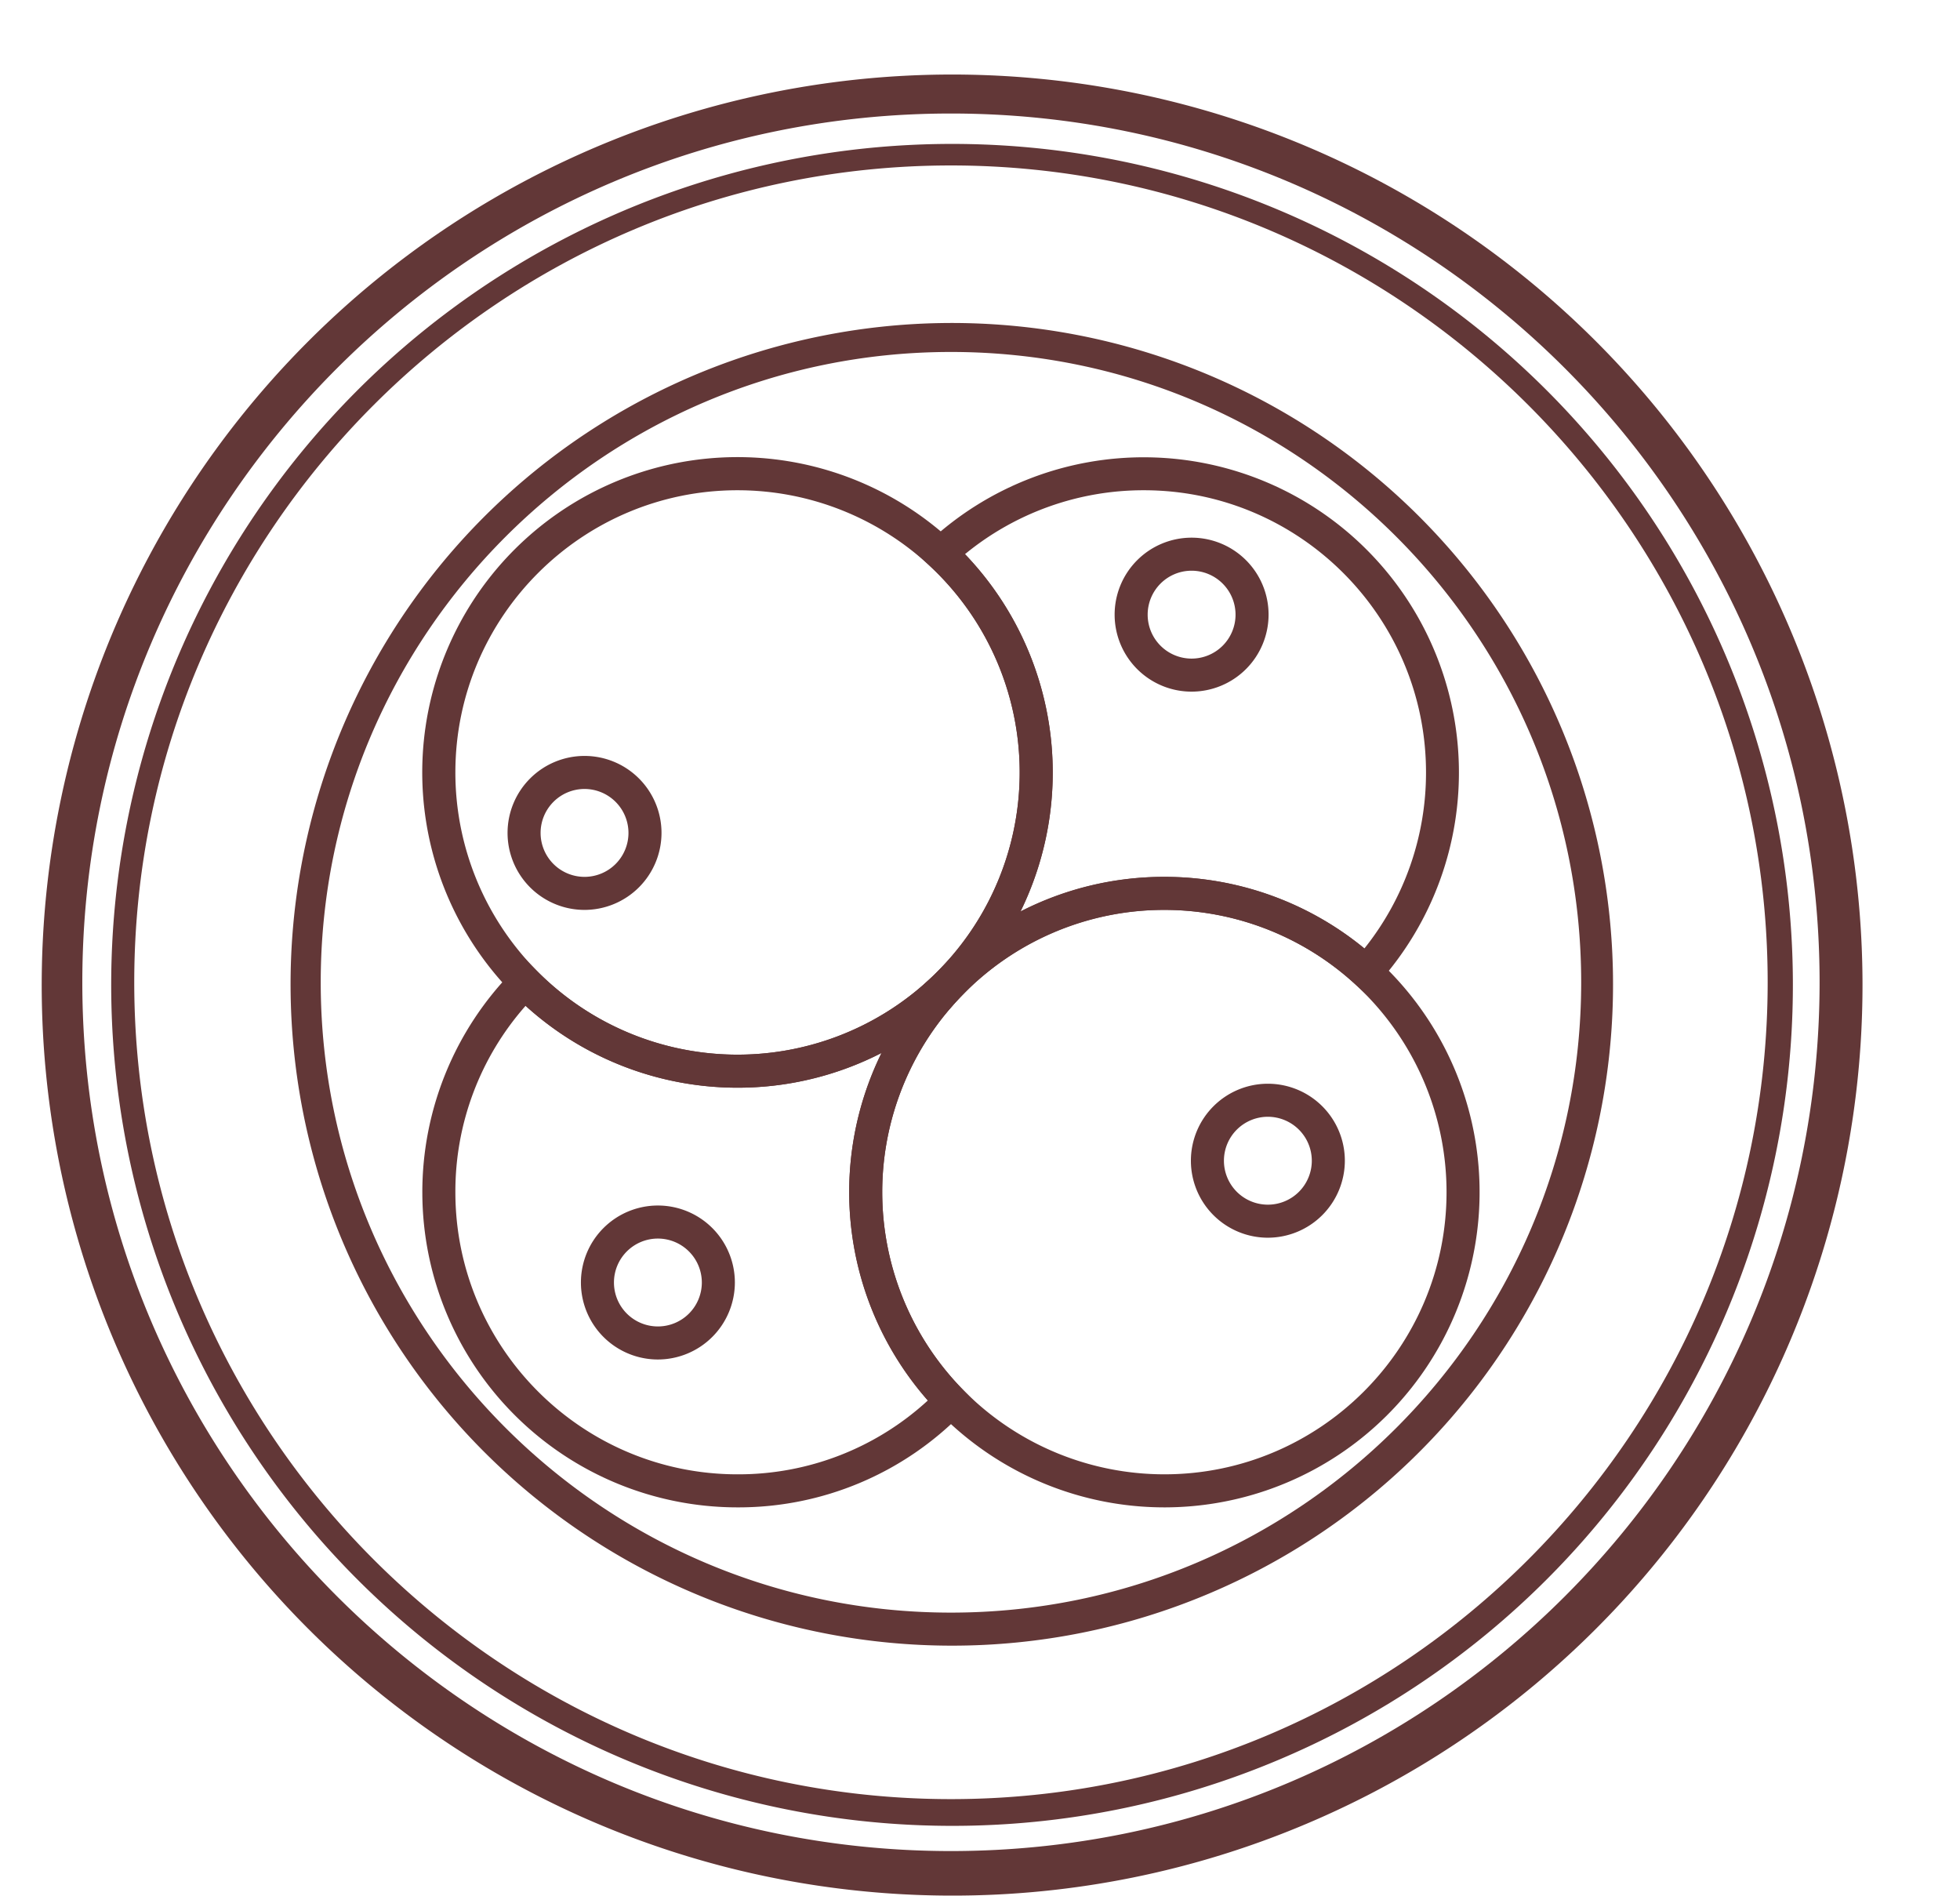
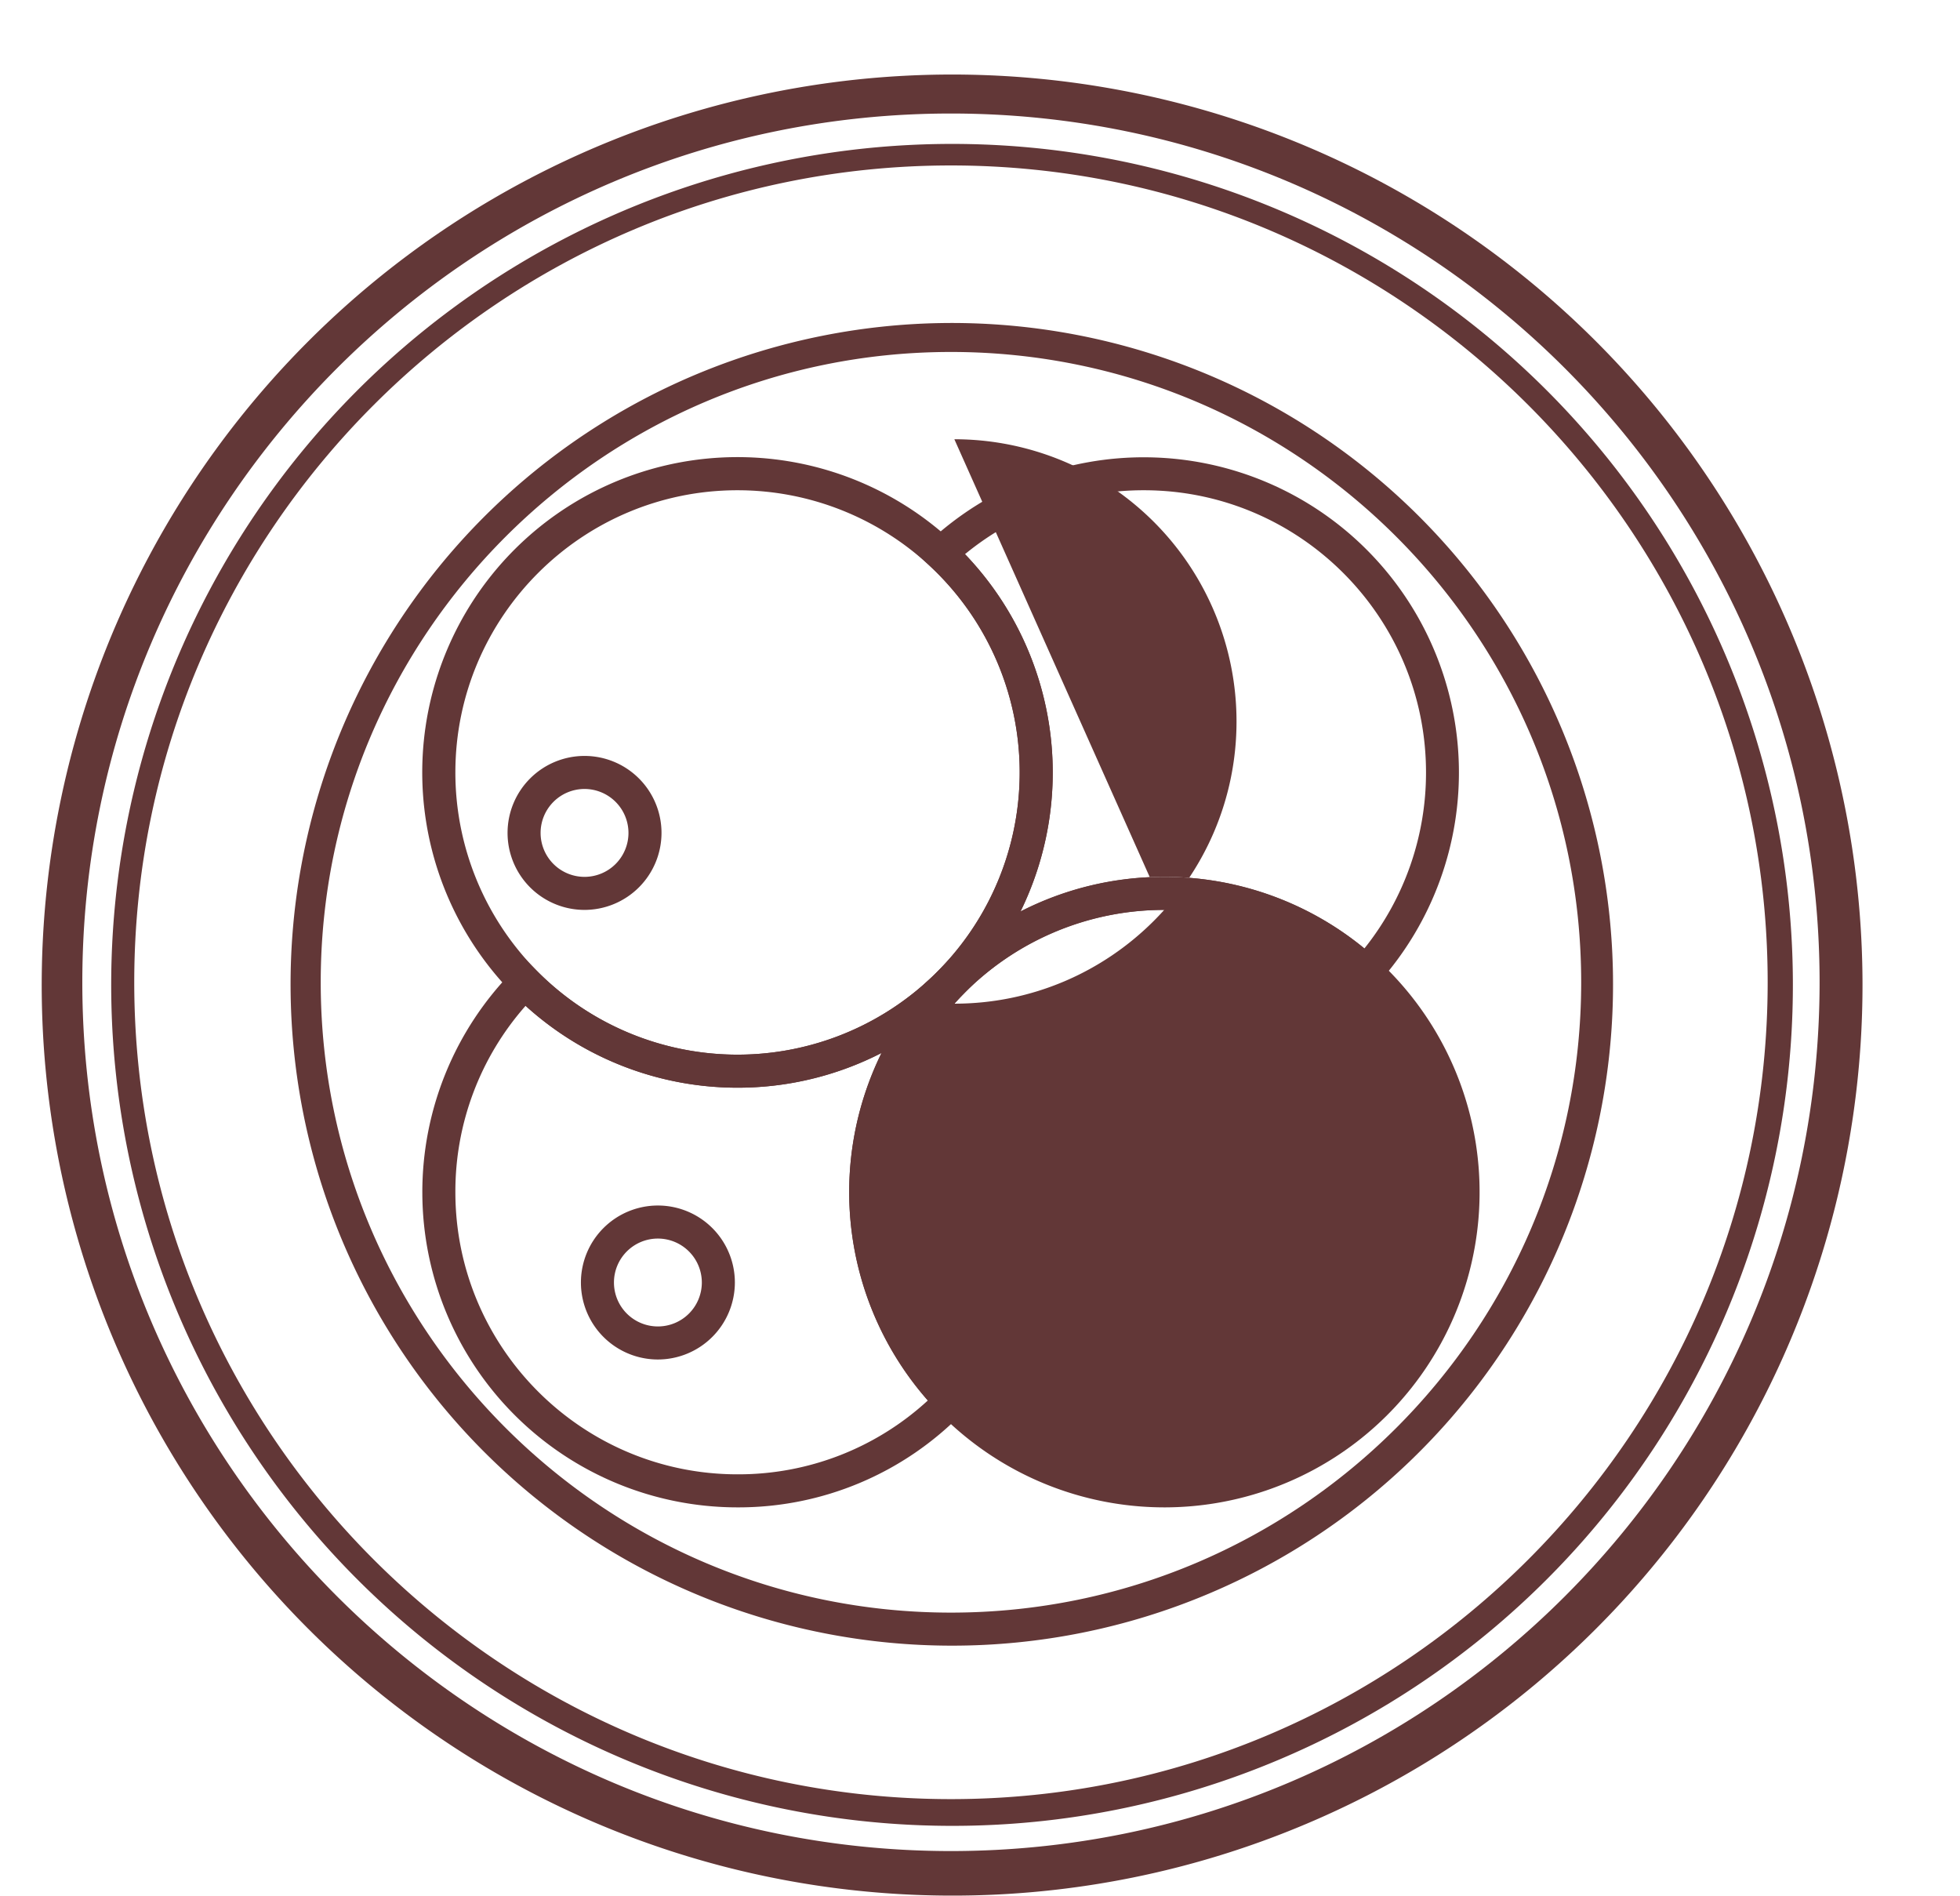
<svg xmlns="http://www.w3.org/2000/svg" data-name="Layer 2" fill="#623737" height="1063.8" preserveAspectRatio="xMidYMid meet" version="1" viewBox="466.3 448.8 1100.0 1063.8" width="1100" zoomAndPan="magnify">
  <g id="change1_1">
    <path d="M1000,1512.5a510.938,510.938,0,1,1,199.492-40.28A509.3,509.3,0,0,1,1000,1512.5Zm0-1000c-268.809,0-487.5,218.691-487.5,487.5s218.691,487.5,487.5,487.5,487.5-218.691,487.5-487.5S1268.809,512.5,1000,512.5Z" />
  </g>
  <g id="change1_2">
    <path d="M1000,1473.357a471.9,471.9,0,1,1,184.255-37.2A470.413,470.413,0,0,1,1000,1473.357Zm0-931.714c-252.739,0-458.357,205.618-458.357,458.357S747.261,1458.357,1000,1458.357,1458.357,1252.739,1458.357,1000,1252.739,541.643,1000,541.643Z" />
  </g>
  <g id="change1_3">
    <path d="M1000,1372.241a371.1,371.1,0,1,1,144.9-29.256A369.923,369.923,0,0,1,1000,1372.241Zm0-725.939c-195.03,0-353.7,158.668-353.7,353.7S804.97,1353.7,1000,1353.7s353.7-158.668,353.7-353.7S1195.03,646.3,1000,646.3Z" />
  </g>
  <g id="change1_4">
    <path d="M880.225,1059.15a176.922,176.922,0,1,1,125.889-52.64c-1.785,1.828-3.682,3.67-5.6,5.437A176.289,176.289,0,0,1,880.225,1059.15Zm0-335.252c-87.319,0-158.359,71.036-158.359,158.349A158.35,158.35,0,0,0,987.924,998.333c1.706-1.572,3.366-3.184,4.96-4.817A158.345,158.345,0,0,0,880.225,723.9Z" />
  </g>
  <g id="change1_5">
    <path d="M880.225,1294.645a176.895,176.895,0,0,1-125.9-301.165l6.6-6.683,6.6,6.686a158.33,158.33,0,0,0,220.4,4.85c1.706-1.572,3.366-3.184,4.96-4.816l6.556-6.712,6.633,6.634c.234.233.466.469.685.7l6.087,6.492-6.236,6.347c-1.6,1.626-3.179,3.314-4.7,5.018a158.352,158.352,0,0,0,4.712,216.516l6.351,6.484-6.348,6.487A175.482,175.482,0,0,1,880.225,1294.645ZM761.282,1013.194a157.259,157.259,0,0,0-39.416,104.548c0,87.32,71.04,158.36,158.359,158.36a156.956,156.956,0,0,0,106.8-41.441,177.01,177.01,0,0,1-26-195,177.027,177.027,0,0,1-199.736-26.469Z" />
  </g>
  <g id="change1_6">
-     <path d="M1119.775,1294.645A176.9,176.9,0,0,1,988.1,999.624c1.7-1.9,3.485-3.807,5.285-5.639a176.9,176.9,0,1,1,126.394,300.66Zm0-335.262a157.13,157.13,0,0,0-113.154,47.585c-1.609,1.638-3.191,3.326-4.714,5.03a158.36,158.36,0,0,0,117.868,264.1c87.32,0,158.359-71.04,158.359-158.36a158.385,158.385,0,0,0-158.359-158.359Z" />
+     <path d="M1119.775,1294.645A176.9,176.9,0,0,1,988.1,999.624c1.7-1.9,3.485-3.807,5.285-5.639a176.9,176.9,0,1,1,126.394,300.66Zm0-335.262a157.13,157.13,0,0,0-113.154,47.585c-1.609,1.638-3.191,3.326-4.714,5.03c87.32,0,158.359-71.04,158.359-158.36a158.385,158.385,0,0,0-158.359-158.359Z" />
  </g>
  <g id="change1_7">
    <path d="M995.78,1018.852l-6.906-6.069c-.307-.27-.614-.551-.92-.833l-7.411-6.819,7.408-6.823c1.679-1.547,3.339-3.159,4.933-4.792a158.339,158.339,0,0,0-4.96-227.353l-7.322-6.8,7.324-6.795a176.9,176.9,0,0,1,252,247.795l-6.261,6.971-6.9-6.335a158.324,158.324,0,0,0-220.141,5.965c-1.609,1.638-3.191,3.326-4.714,5.03Zm124-78.012a176.321,176.321,0,0,1,112.252,40.181,157.958,157.958,0,0,0,34.581-98.774c0-87.313-71.039-158.349-158.359-158.349a157.813,157.813,0,0,0-100.384,35.871,177.2,177.2,0,0,1,31.252,200.412A176,176,0,0,1,1119.775,940.84Z" />
  </g>
  <g id="change1_8">
    <path d="M794.354,959.383a43.2,43.2,0,1,1,43.2-43.2A43.25,43.25,0,0,1,794.354,959.383Zm0-67.859a24.658,24.658,0,1,0,24.658,24.658A24.687,24.687,0,0,0,794.354,891.524Z" />
  </g>
  <g id="change1_9">
-     <path d="M1177.86,1143.327a43.2,43.2,0,1,1,43.2-43.2A43.25,43.25,0,0,1,1177.86,1143.327Zm0-67.859a24.658,24.658,0,1,0,24.657,24.658A24.686,24.686,0,0,0,1177.86,1075.468Z" />
-   </g>
+     </g>
  <g id="change1_10">
-     <path d="M1135.056,836.906a43.2,43.2,0,1,1,43.2-43.2A43.25,43.25,0,0,1,1135.056,836.906Zm0-67.859a24.658,24.658,0,1,0,24.658,24.658A24.686,24.686,0,0,0,1135.056,769.047Z" />
-   </g>
+     </g>
  <g id="change1_11">
    <path d="M835.526,1211.663a43.2,43.2,0,1,1,43.2-43.2A43.249,43.249,0,0,1,835.526,1211.663Zm0-67.858a24.658,24.658,0,1,0,24.658,24.658A24.686,24.686,0,0,0,835.526,1143.805Z" />
  </g>
</svg>